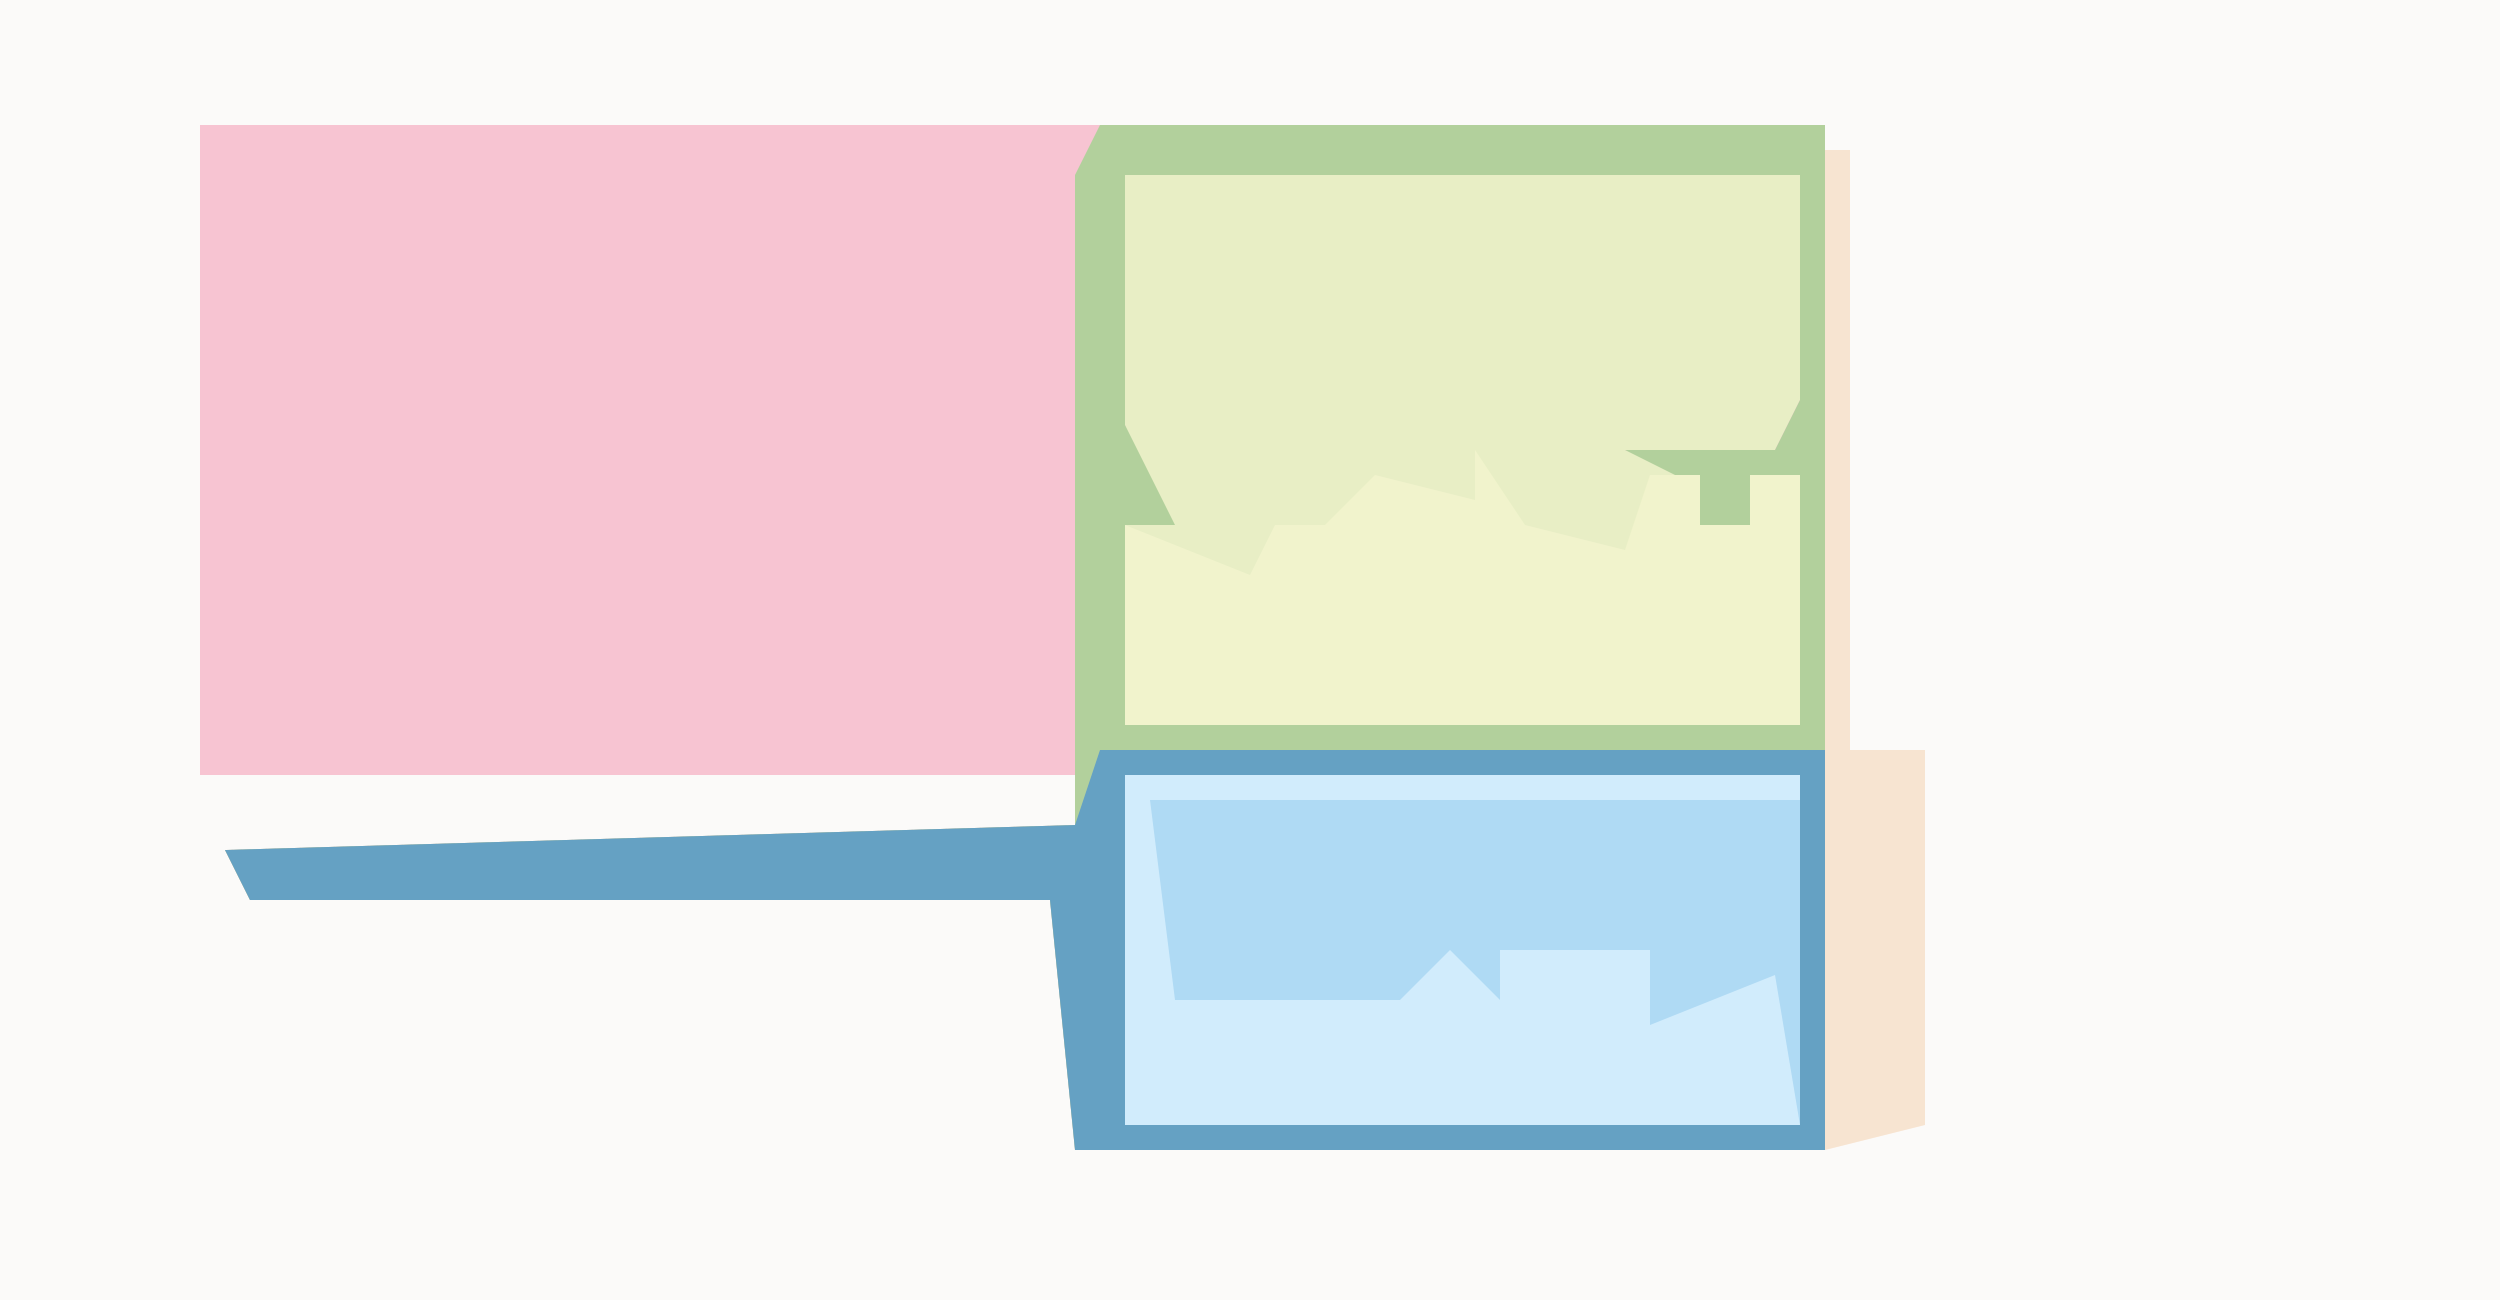
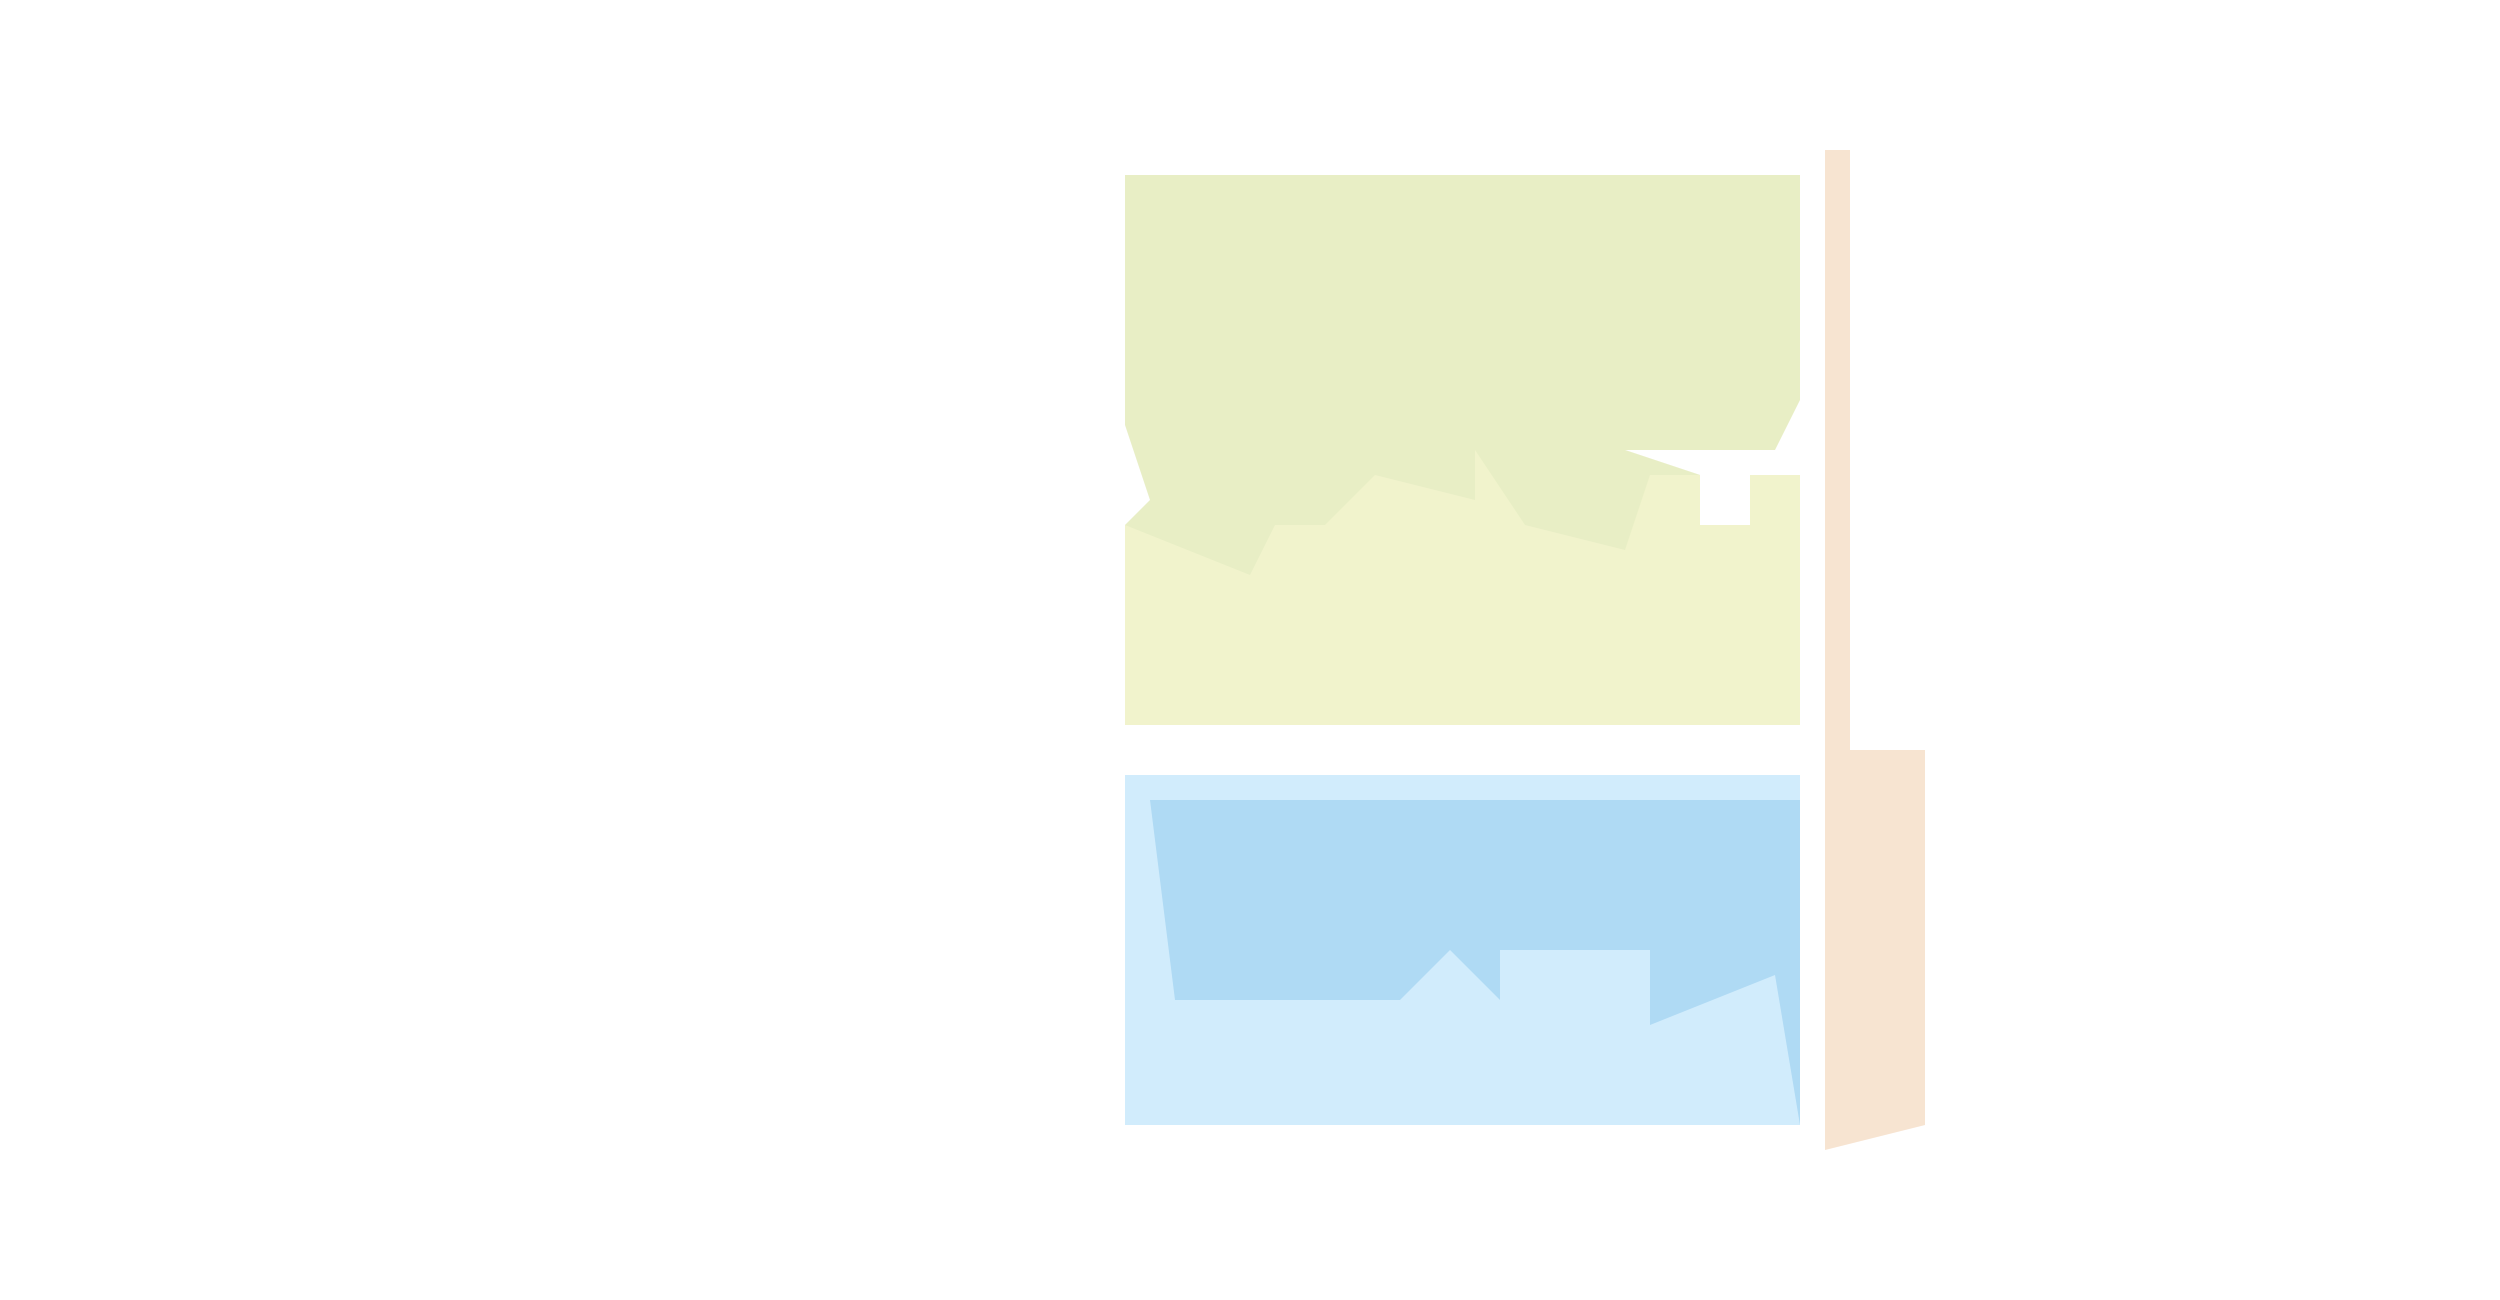
<svg xmlns="http://www.w3.org/2000/svg" version="1.1" width="100" height="52">
-   <path d="M0,0 L100,0 L100,52 L0,52 Z " fill="#FBFAF9" transform="translate(0,0)" />
-   <path d="M0,0 L65,0 L65,41 L35,41 L34,31 L2,31 L1,29 L35,28 L35,26 L0,26 Z " fill="#F7C4D2" transform="translate(8,5)" />
  <path d="M0,0 L27,0 L27,9 L26,11 L20,11 L23,12 L23,14 L25,14 L25,12 L27,12 L27,22 L0,22 L0,14 L1,13 L0,10 Z " fill="#E8EEC5" transform="translate(45,7)" />
  <path d="M0,0 L27,0 L27,14 L0,14 Z " fill="#AFDAF4" transform="translate(45,31)" />
-   <path d="M0,0 L29,0 L29,41 L-1,41 L-2,31 L-34,31 L-35,29 L-1,28 L-1,2 Z M1,2 L1,12 L3,16 L1,16 L1,24 L28,24 L28,14 L26,14 L26,16 L24,16 L23,14 L21,13 L27,13 L28,11 L28,2 Z M1,26 L1,40 L28,40 L28,26 Z " fill="#B2D09C" transform="translate(44,5)" />
  <path d="M0,0 L2,3 L6,4 L7,1 L9,1 L9,3 L11,3 L11,1 L13,1 L13,11 L-14,11 L-14,3 L-9,5 L-8,3 L-6,3 L-4,1 L0,2 Z " fill="#F1F3CC" transform="translate(59,18)" />
  <path d="M0,0 L27,0 L27,1 L1,1 L2,9 L11,9 L13,7 L15,9 L15,7 L21,7 L21,10 L26,8 L27,14 L0,14 Z " fill="#D1ECFC" transform="translate(45,31)" />
-   <path d="M0,0 L29,0 L29,16 L-1,16 L-2,6 L-34,6 L-35,4 L-1,3 Z M1,1 L1,15 L28,15 L28,1 Z " fill="#65A1C3" transform="translate(44,30)" />
  <path d="M0,0 L1,0 L1,24 L4,24 L4,39 L0,40 Z " fill="#F7E4D1" transform="translate(73,6)" />
</svg>